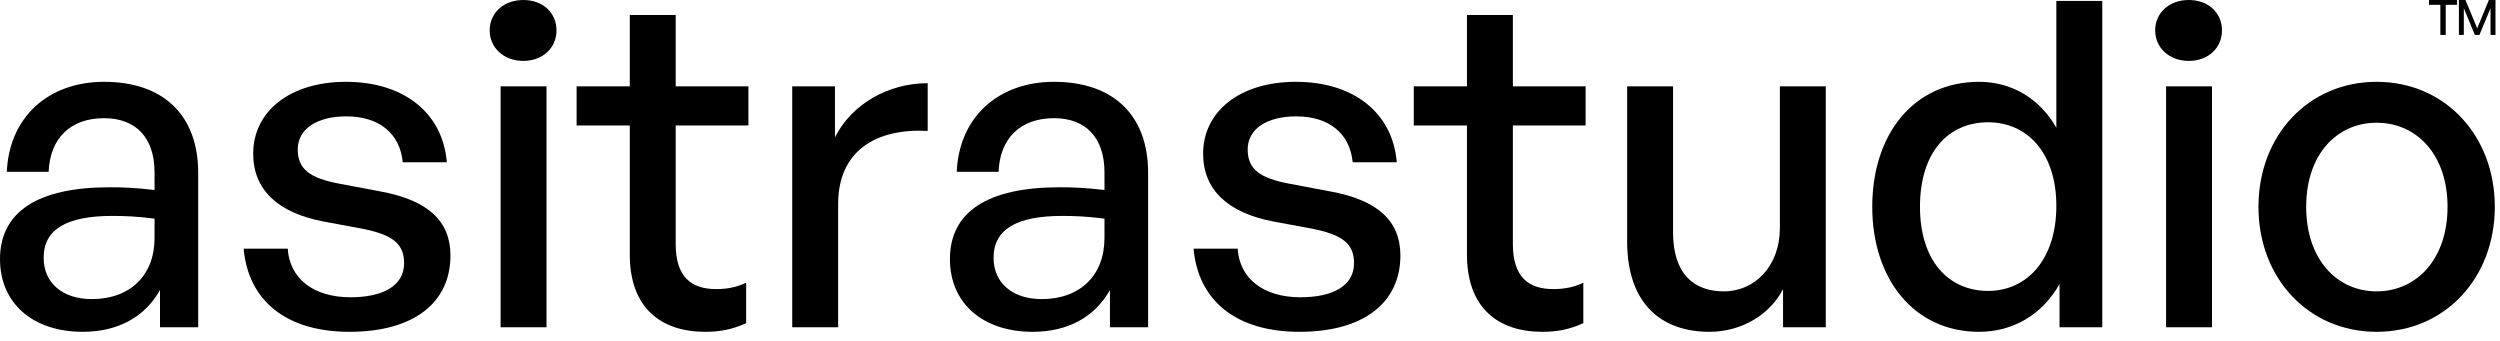
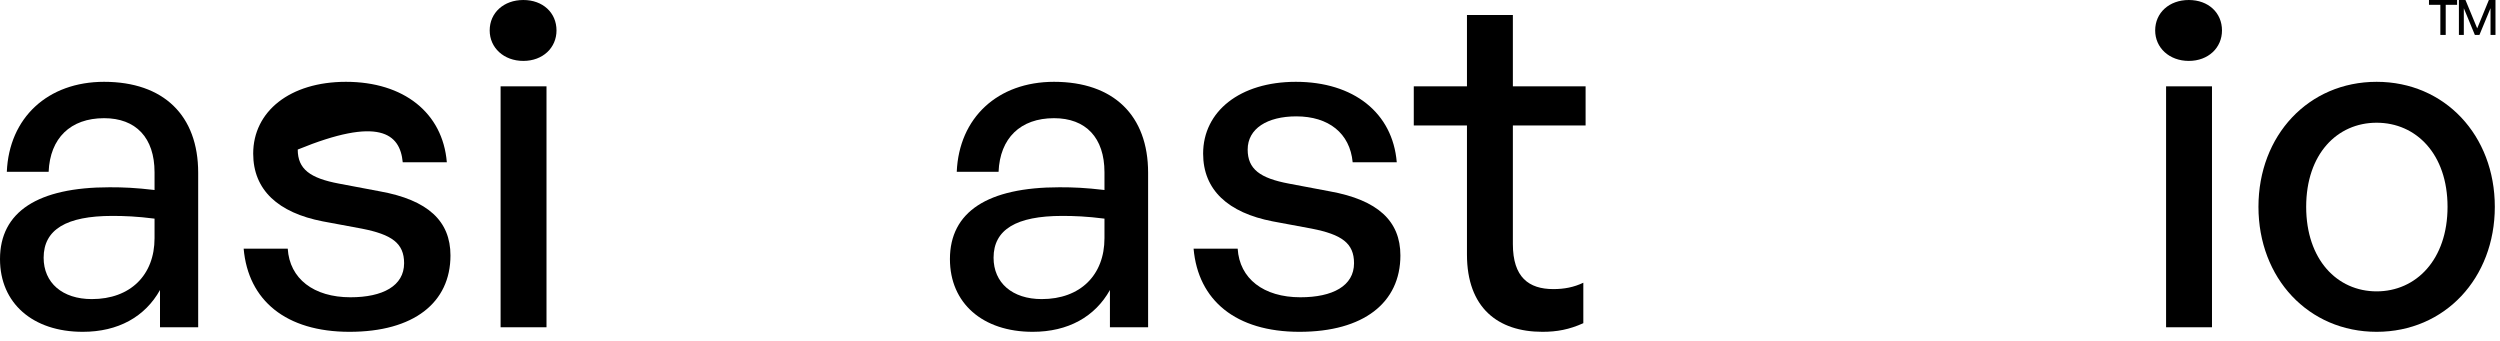
<svg xmlns="http://www.w3.org/2000/svg" width="176" height="24" viewBox="0 0 176 24" fill="none">
  <path d="M172.178 2.459V0.339H172.979V0H171V0.339H171.801V2.459H172.178Z" fill="black" />
  <path d="M174.23 2.459H174.552L175.333 0.575V2.459H175.682V0H175.216L174.395 1.997L173.569 0H173.107V2.459H173.453V0.579L174.23 2.459Z" fill="black" />
  <path d="M11.264 23.04H13.952V12.16C13.952 8.128 11.52 5.76 7.328 5.76C3.36 5.76 0.64 8.288 0.48 12.096H3.424C3.52 9.728 4.96 8.32 7.328 8.32C9.568 8.32 10.88 9.696 10.88 12.128V13.376C9.504 13.216 8.704 13.184 7.712 13.184C2.656 13.184 0 14.912 0 18.24C0 21.344 2.304 23.36 5.824 23.36C8.32 23.36 10.208 22.304 11.264 20.416V23.04ZM3.072 18.144C3.072 16.16 4.672 15.2 7.904 15.2C8.736 15.2 9.632 15.232 10.88 15.392V16.768C10.88 19.36 9.184 21.056 6.464 21.056C4.384 21.056 3.072 19.904 3.072 18.144Z" fill="black" />
-   <path d="M31.713 17.984C31.713 15.552 30.113 14.08 26.753 13.472L23.873 12.928C21.825 12.544 20.961 11.904 20.961 10.528C20.961 9.056 22.337 8.192 24.385 8.192C26.657 8.192 28.161 9.376 28.353 11.424H31.457C31.169 7.936 28.417 5.76 24.353 5.76C20.417 5.76 17.825 7.84 17.825 10.816C17.825 13.376 19.585 14.976 22.721 15.584L25.473 16.096C27.585 16.512 28.449 17.12 28.449 18.528C28.449 20.128 26.945 20.928 24.673 20.928C22.081 20.928 20.385 19.616 20.257 17.504H17.153C17.473 21.152 20.129 23.36 24.609 23.36C29.121 23.36 31.713 21.312 31.713 17.984Z" fill="black" />
+   <path d="M31.713 17.984C31.713 15.552 30.113 14.08 26.753 13.472L23.873 12.928C21.825 12.544 20.961 11.904 20.961 10.528C26.657 8.192 28.161 9.376 28.353 11.424H31.457C31.169 7.936 28.417 5.76 24.353 5.76C20.417 5.76 17.825 7.84 17.825 10.816C17.825 13.376 19.585 14.976 22.721 15.584L25.473 16.096C27.585 16.512 28.449 17.12 28.449 18.528C28.449 20.128 26.945 20.928 24.673 20.928C22.081 20.928 20.385 19.616 20.257 17.504H17.153C17.473 21.152 20.129 23.36 24.609 23.36C29.121 23.36 31.713 21.312 31.713 17.984Z" fill="black" />
  <path d="M39.178 2.144C39.178 0.896 38.218 0 36.842 0C35.466 0 34.474 0.896 34.474 2.144C34.474 3.36 35.466 4.288 36.842 4.288C38.218 4.288 39.178 3.36 39.178 2.144ZM38.474 23.04V6.08H35.242V23.04H38.474Z" fill="black" />
-   <path d="M52.529 19.904C51.857 20.224 51.185 20.352 50.417 20.352C48.689 20.352 47.569 19.52 47.569 17.184V8.832H52.689V6.08H47.569V1.056H44.337V6.08H40.593V8.832H44.337V17.92C44.337 21.664 46.513 23.36 49.649 23.36C50.673 23.36 51.537 23.2 52.529 22.752V19.904Z" fill="black" />
-   <path d="M59.005 14.368C59.005 10.624 61.661 9.024 65.309 9.216V5.856C62.525 5.856 59.965 7.328 58.781 9.664V6.08H55.773V23.04H59.005V14.368Z" fill="black" />
  <path d="M78.139 23.04H80.827V12.16C80.827 8.128 78.395 5.76 74.203 5.76C70.235 5.76 67.515 8.288 67.355 12.096H70.299C70.395 9.728 71.835 8.32 74.203 8.32C76.443 8.32 77.755 9.696 77.755 12.128V13.376C76.379 13.216 75.579 13.184 74.587 13.184C69.531 13.184 66.875 14.912 66.875 18.24C66.875 21.344 69.179 23.36 72.699 23.36C75.195 23.36 77.083 22.304 78.139 20.416V23.04ZM69.947 18.144C69.947 16.16 71.547 15.2 74.779 15.2C75.611 15.2 76.507 15.232 77.755 15.392V16.768C77.755 19.36 76.059 21.056 73.339 21.056C71.259 21.056 69.947 19.904 69.947 18.144Z" fill="black" />
  <path d="M98.588 17.984C98.588 15.552 96.988 14.08 93.628 13.472L90.748 12.928C88.7 12.544 87.836 11.904 87.836 10.528C87.836 9.056 89.212 8.192 91.26 8.192C93.532 8.192 95.036 9.376 95.228 11.424H98.332C98.044 7.936 95.292 5.76 91.228 5.76C87.292 5.76 84.7 7.84 84.7 10.816C84.7 13.376 86.46 14.976 89.596 15.584L92.348 16.096C94.46 16.512 95.324 17.12 95.324 18.528C95.324 20.128 93.82 20.928 91.548 20.928C88.956 20.928 87.26 19.616 87.132 17.504H84.028C84.348 21.152 87.004 23.36 91.484 23.36C95.996 23.36 98.588 21.312 98.588 17.984Z" fill="black" />
  <path d="M111.466 19.904C110.794 20.224 110.122 20.352 109.354 20.352C107.626 20.352 106.506 19.52 106.506 17.184V8.832H111.626V6.08H106.506V1.056H103.274V6.08H99.53V8.832H103.274V17.92C103.274 21.664 105.45 23.36 108.586 23.36C109.61 23.36 110.474 23.2 111.466 22.752V19.904Z" fill="black" />
-   <path d="M125.303 16.064C125.303 18.72 123.543 20.512 121.367 20.512C119.255 20.512 117.783 19.296 117.783 16.352V6.08H114.551V16.992C114.551 21.344 116.919 23.36 120.343 23.36C122.647 23.36 124.631 22.112 125.527 20.352V23.04H128.535V6.08H125.303V16.064Z" fill="black" />
-   <path d="M131.807 14.56C131.807 19.648 134.751 23.36 139.327 23.36C141.727 23.36 143.775 22.144 144.991 20V23.04H147.999V0.064H144.767V8.992C143.583 6.912 141.599 5.76 139.327 5.76C134.751 5.76 131.807 9.408 131.807 14.56ZM135.167 14.56C135.167 10.72 137.151 8.608 139.967 8.608C142.655 8.608 144.767 10.688 144.767 14.496C144.767 18.24 142.719 20.48 139.967 20.48C137.151 20.48 135.167 18.336 135.167 14.56Z" fill="black" />
  <path d="M156.428 2.144C156.428 0.896 155.468 0 154.092 0C152.716 0 151.724 0.896 151.724 2.144C151.724 3.36 152.716 4.288 154.092 4.288C155.468 4.288 156.428 3.36 156.428 2.144ZM155.724 23.04V6.08H152.492V23.04H155.724Z" fill="black" />
  <path d="M167.315 23.36C172.115 23.36 175.635 19.584 175.635 14.56C175.635 9.536 172.115 5.76 167.315 5.76C162.515 5.76 158.995 9.536 158.995 14.56C158.995 19.584 162.515 23.36 167.315 23.36ZM167.315 20.512C164.531 20.512 162.355 18.272 162.355 14.56C162.355 10.848 164.531 8.64 167.315 8.64C170.099 8.64 172.307 10.848 172.307 14.56C172.307 18.272 170.099 20.512 167.315 20.512Z" fill="black" />
</svg>